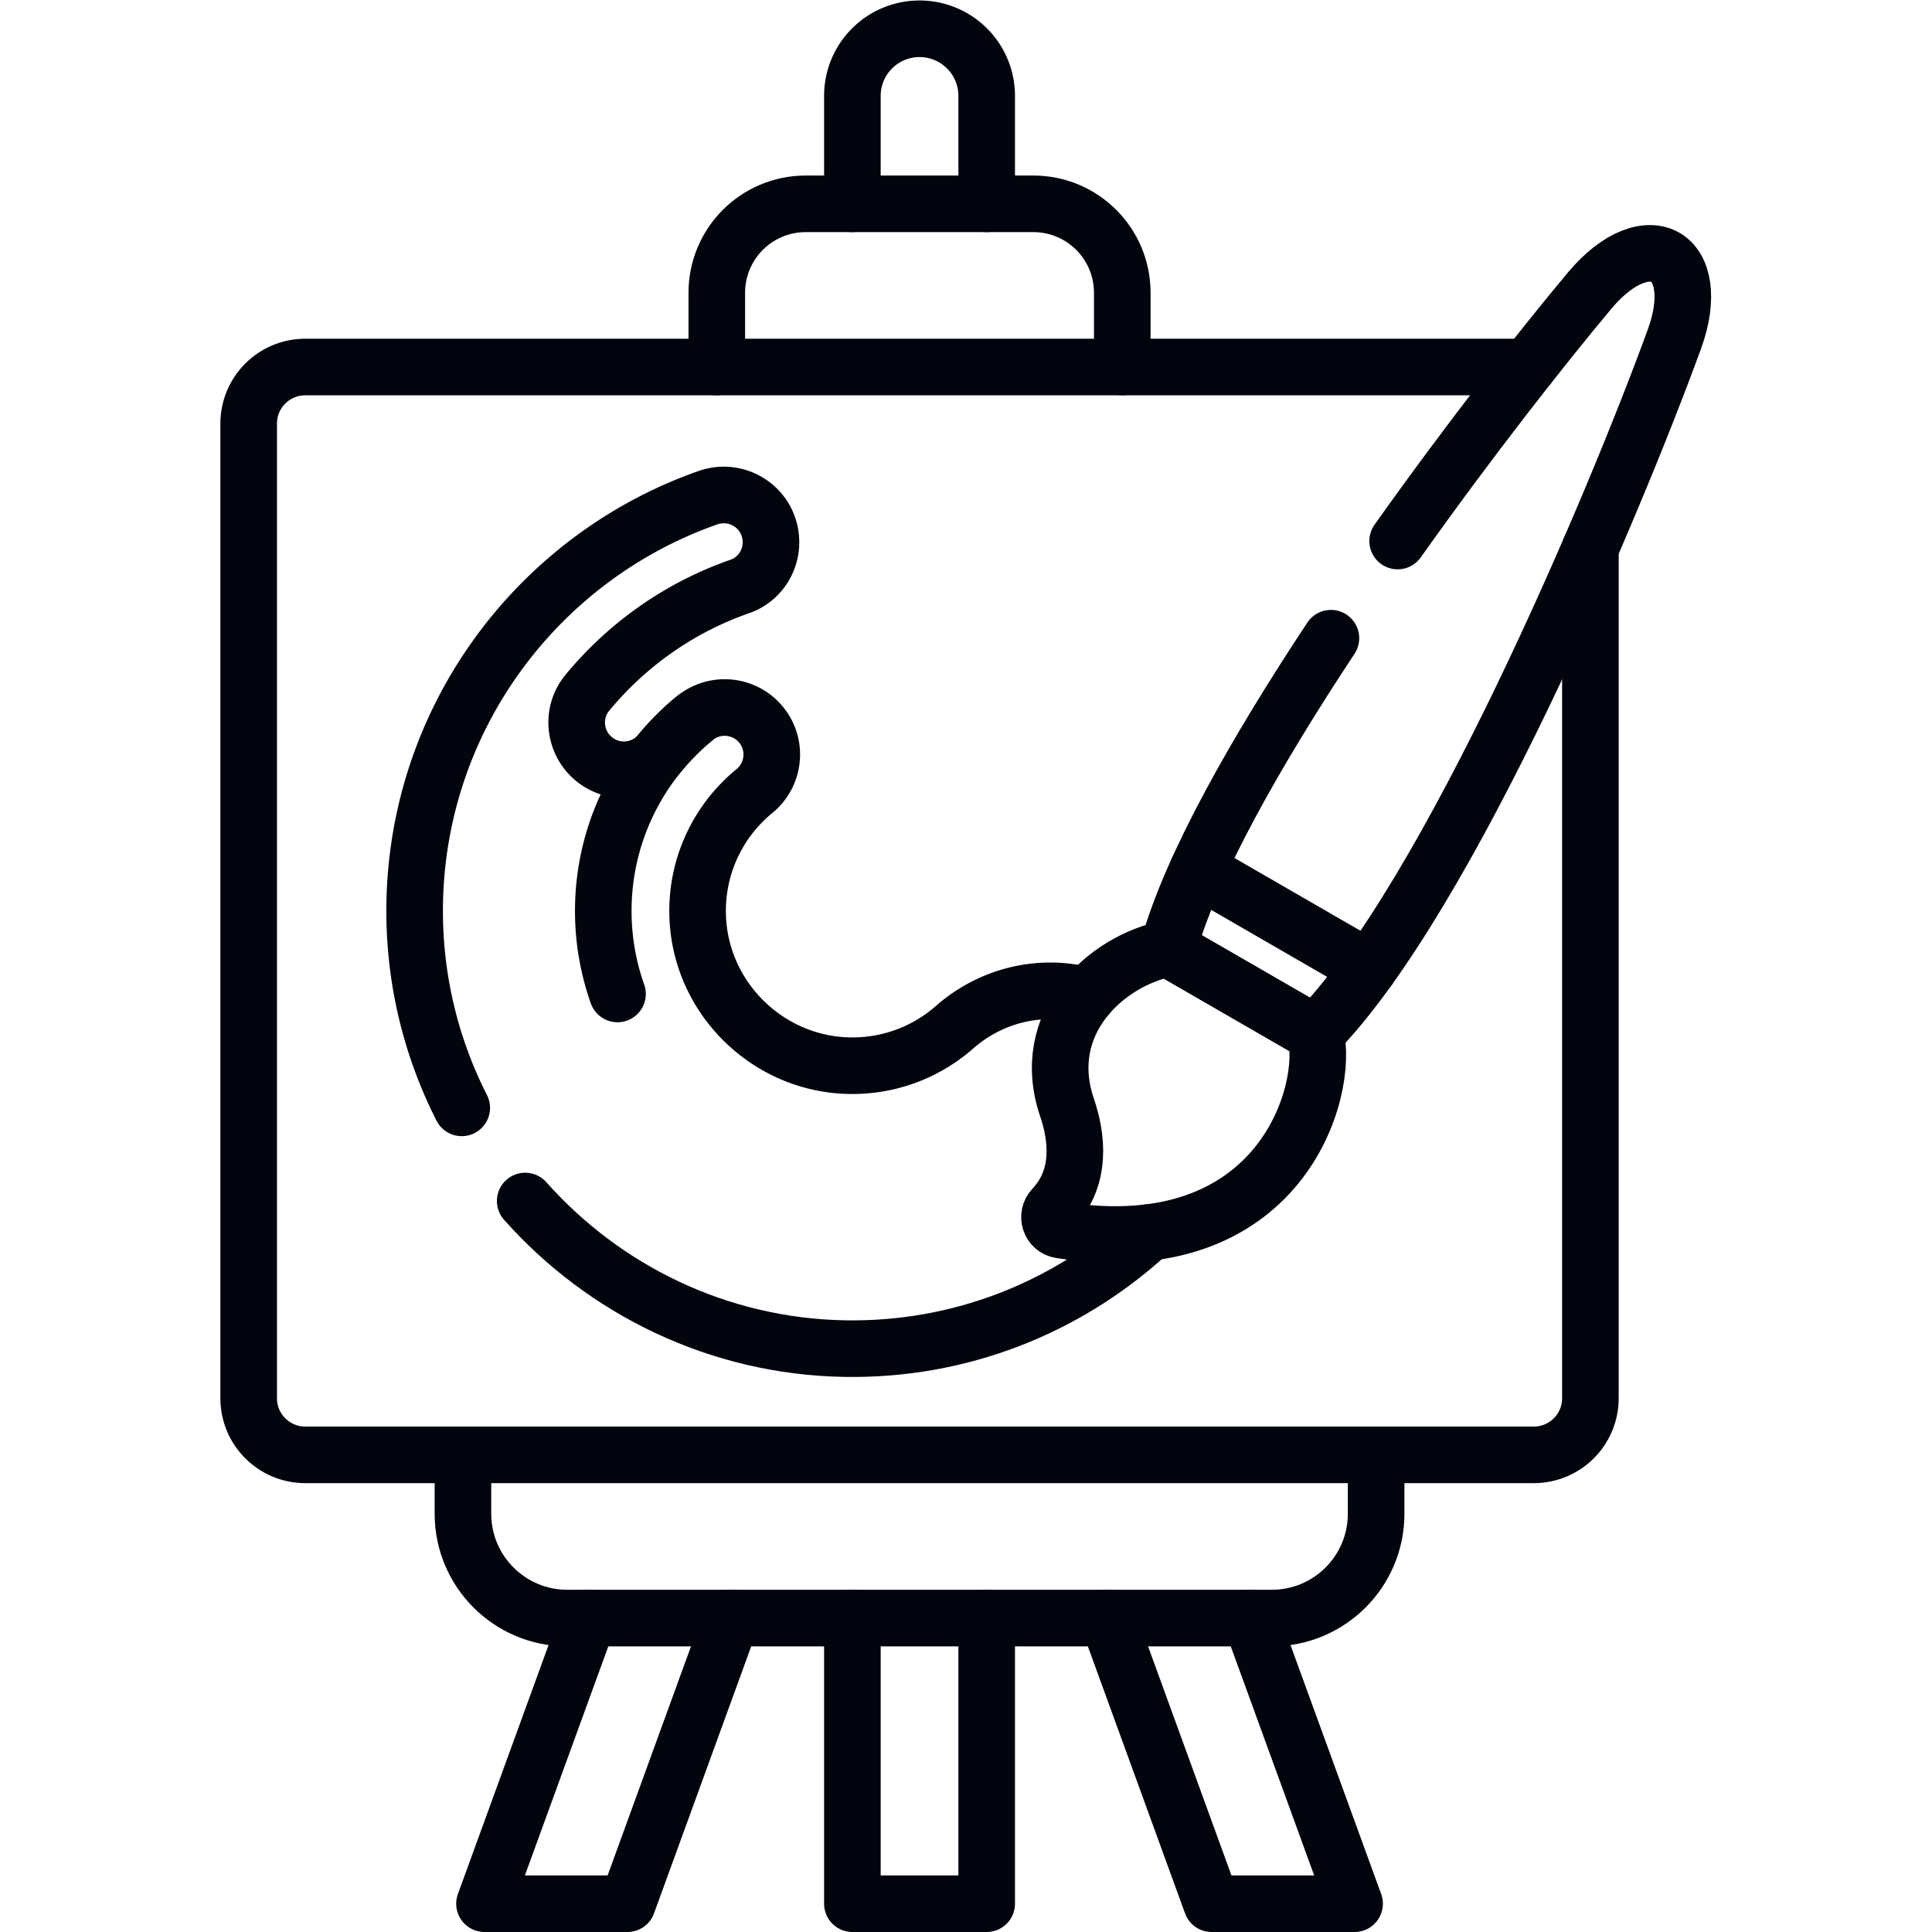
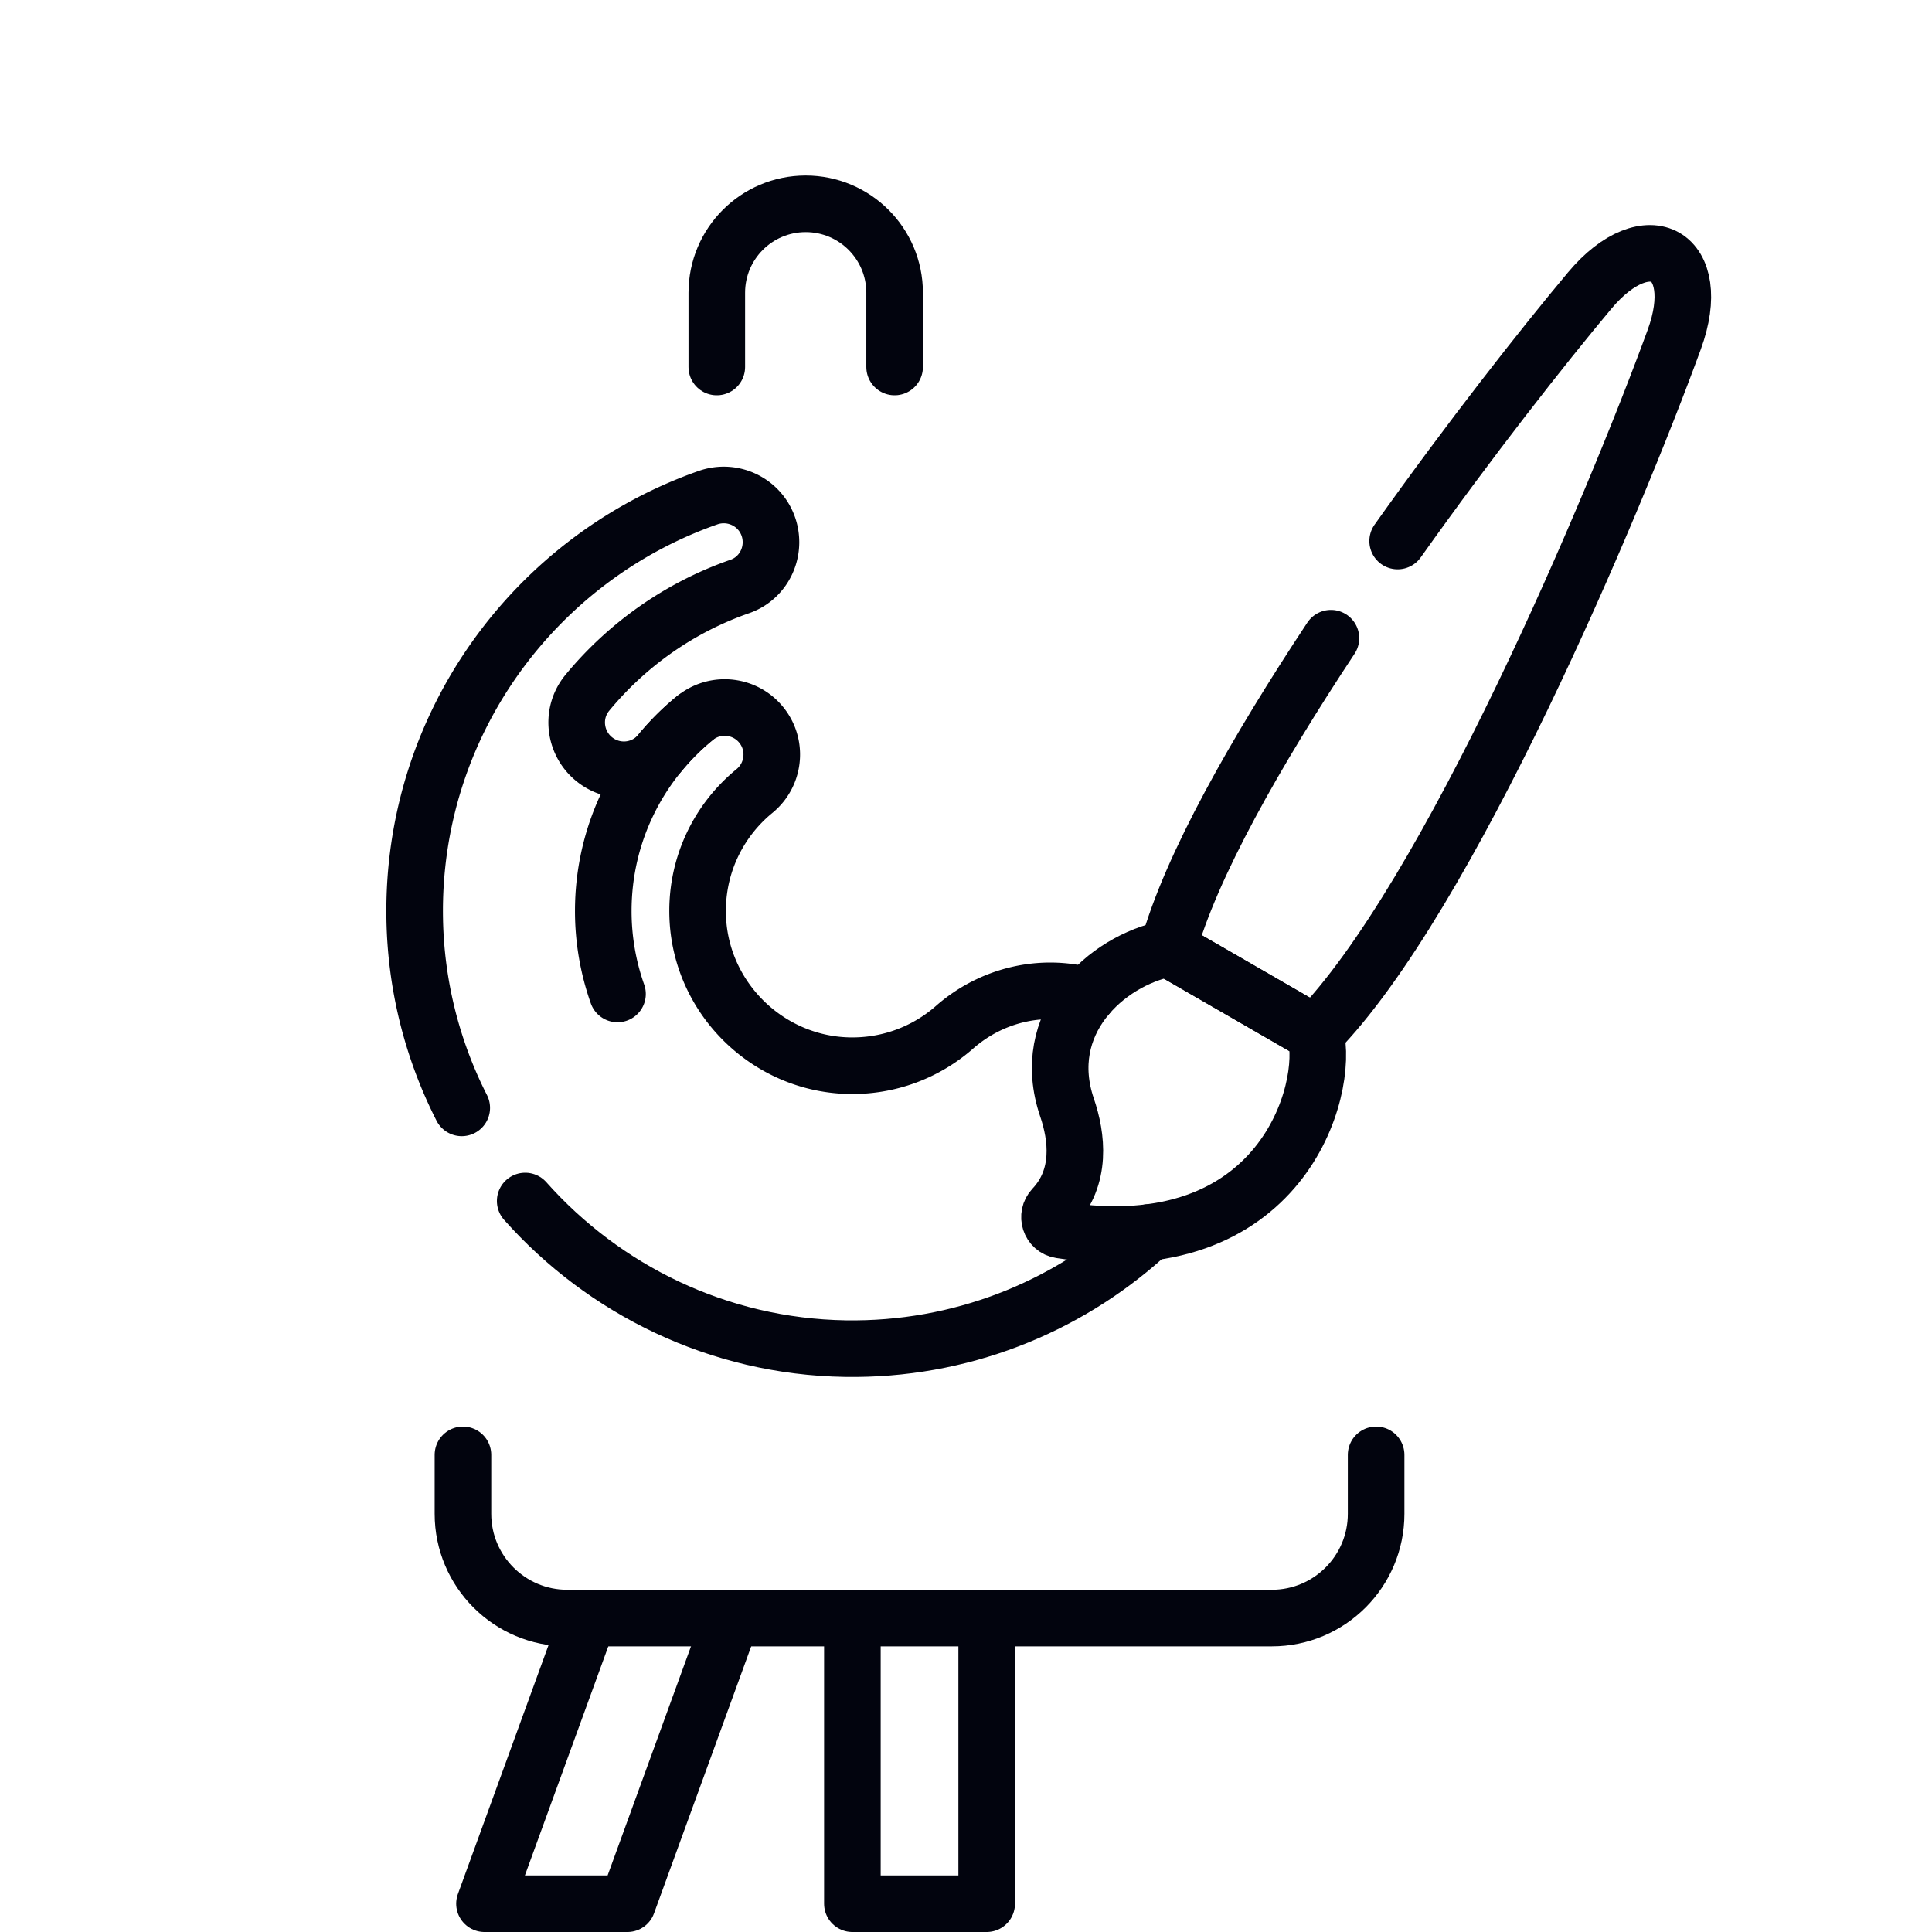
<svg xmlns="http://www.w3.org/2000/svg" version="1.1" width="512" height="512" x="0" y="0" viewBox="0 0 682.667 682.667" style="enable-background:new 0 0 512 512" xml:space="preserve" class="">
  <g>
    <defs>
      <clipPath id="a" clipPathUnits="userSpaceOnUse">
        <path d="M0 512h512V0H0Z" fill="#02040e" data-original="#000000" class="" />
      </clipPath>
    </defs>
    <g clip-path="url(#a)" transform="matrix(1.333 0 0 -1.333 0 682.667)">
      <path d="M0 0v-75.72h-35.6V0" style="stroke-width:15;stroke-linecap:round;stroke-linejoin:round;stroke-miterlimit:10;stroke-dasharray:none;stroke-opacity:1" transform="translate(261.547 83.22)" fill="none" stroke="#02040e" stroke-width="15" stroke-linecap="round" stroke-linejoin="round" stroke-miterlimit="10" stroke-dasharray="none" stroke-opacity="" data-original="#000000" class="" />
-       <path d="M0 0v28.601C0 38.431 7.97 46.4 17.8 46.4c4.91 0 9.36-1.99 12.59-5.21a17.74 17.74 0 0 0 5.21-12.589V0" style="stroke-width:15;stroke-linecap:round;stroke-linejoin:round;stroke-miterlimit:10;stroke-dasharray:none;stroke-opacity:1" transform="translate(225.947 458.1)" fill="none" stroke="#02040e" stroke-width="15" stroke-linecap="round" stroke-linejoin="round" stroke-miterlimit="10" stroke-dasharray="none" stroke-opacity="" data-original="#000000" class="" />
-       <path d="m0 0 27.57-75.72h-37.89L-37.88 0" style="stroke-width:15;stroke-linecap:round;stroke-linejoin:round;stroke-miterlimit:10;stroke-dasharray:none;stroke-opacity:1" transform="translate(331.497 83.22)" fill="none" stroke="#02040e" stroke-width="15" stroke-linecap="round" stroke-linejoin="round" stroke-miterlimit="10" stroke-dasharray="none" stroke-opacity="" data-original="#000000" class="" />
      <path d="m0 0-27.56-75.72h-37.89L-37.88 0" style="stroke-width:15;stroke-linecap:round;stroke-linejoin:round;stroke-miterlimit:10;stroke-dasharray:none;stroke-opacity:1" transform="translate(193.877 83.22)" fill="none" stroke="#02040e" stroke-width="15" stroke-linecap="round" stroke-linejoin="round" stroke-miterlimit="10" stroke-dasharray="none" stroke-opacity="" data-original="#000000" class="" />
-       <path d="M0 0v-225.39c0-8.29-6.72-15-15-15h-325.66c-8.28 0-15 6.71-15 15V32.97c0 8.29 6.72 15 15 15h324.07" style="stroke-width:15;stroke-linecap:round;stroke-linejoin:round;stroke-miterlimit:10;stroke-dasharray:none;stroke-opacity:1" transform="translate(421.577 366.87)" fill="none" stroke="#02040e" stroke-width="15" stroke-linecap="round" stroke-linejoin="round" stroke-miterlimit="10" stroke-dasharray="none" stroke-opacity="" data-original="#000000" class="" />
-       <path d="M0 0v19.687c0 13.016 10.552 23.568 23.568 23.568h60.346c13.017 0 23.568-10.552 23.568-23.568V0" style="stroke-width:15;stroke-linecap:round;stroke-linejoin:round;stroke-miterlimit:10;stroke-dasharray:none;stroke-opacity:1" transform="translate(190.006 414.843)" fill="none" stroke="#02040e" stroke-width="15" stroke-linecap="round" stroke-linejoin="round" stroke-miterlimit="10" stroke-dasharray="none" stroke-opacity="" data-original="#000000" class="" />
+       <path d="M0 0v19.687c0 13.016 10.552 23.568 23.568 23.568c13.017 0 23.568-10.552 23.568-23.568V0" style="stroke-width:15;stroke-linecap:round;stroke-linejoin:round;stroke-miterlimit:10;stroke-dasharray:none;stroke-opacity:1" transform="translate(190.006 414.843)" fill="none" stroke="#02040e" stroke-width="15" stroke-linecap="round" stroke-linejoin="round" stroke-miterlimit="10" stroke-dasharray="none" stroke-opacity="" data-original="#000000" class="" />
      <path d="M0 0v-15.62c0-15.261 12.38-27.641 27.65-27.641h186.76c15.27 0 27.65 12.38 27.65 27.641V0" style="stroke-width:15;stroke-linecap:round;stroke-linejoin:round;stroke-miterlimit:10;stroke-dasharray:none;stroke-opacity:1" transform="translate(122.717 126.48)" fill="none" stroke="#02040e" stroke-width="15" stroke-linecap="round" stroke-linejoin="round" stroke-miterlimit="10" stroke-dasharray="none" stroke-opacity="" data-original="#000000" class="" />
      <path d="M0 0c20.92-23.54 51.21-38.591 84.87-39.131 30.42-.479 58.24 10.811 79.21 29.601.43.38.85.769 1.25 1.179" style="stroke-width:15;stroke-linecap:round;stroke-linejoin:round;stroke-miterlimit:10;stroke-dasharray:none;stroke-opacity:1" transform="translate(139.217 193.77)" fill="none" stroke="#02040e" stroke-width="15" stroke-linecap="round" stroke-linejoin="round" stroke-miterlimit="10" stroke-dasharray="none" stroke-opacity="" data-original="#000000" class="" />
      <path d="M0 0a114.906 114.906 0 0 0-12.47 50.33c-.81 51.38 31.96 95.37 77.76 111.42 6.57 2.3 13.77-1.16 16.01-7.75.46-1.34.67-2.71.67-4.06 0-5.14-3.16-9.96-8.26-11.73-15.96-5.55-29.9-15.43-40.44-28.21-4.67-5.689-3.34-14.189 2.78-18.27a12.454 12.454 0 0 1 6.94-2.11c3.6 0 7.16 1.56 9.6 4.52a66.01 66.01 0 0 0 9.17 9.14c5.61 4.6 13.95 3.491 18.14-2.44 1.54-2.18 2.28-4.68 2.28-7.17 0-3.64-1.58-7.23-4.59-9.69-9.74-7.97-15.75-20.33-15.01-34.05 1.14-21.13 18.61-38.14 39.76-38.74 10.85-.31 20.78 3.59 28.29 10.18 9.82 8.63 23.09 11.67 35.22 8.32" style="stroke-width:15;stroke-linecap:round;stroke-linejoin:round;stroke-miterlimit:10;stroke-dasharray:none;stroke-opacity:1" transform="translate(122.397 218.46)" fill="none" stroke="#02040e" stroke-width="15" stroke-linecap="round" stroke-linejoin="round" stroke-miterlimit="10" stroke-dasharray="none" stroke-opacity="" data-original="#000000" class="" />
      <path d="M0 0a65.756 65.756 0 0 0-3.77 22.004c0 20.567 9.453 38.969 24.241 51.088" style="stroke-width:15;stroke-linecap:round;stroke-linejoin:round;stroke-miterlimit:10;stroke-dasharray:none;stroke-opacity:1" transform="translate(163.685 248.655)" fill="none" stroke="#02040e" stroke-width="15" stroke-linecap="round" stroke-linejoin="round" stroke-miterlimit="10" stroke-dasharray="none" stroke-opacity="" data-original="#000000" class="" />
-       <path d="m0 0-45.343 26.179" style="stroke-width:15;stroke-linecap:round;stroke-linejoin:round;stroke-miterlimit:10;stroke-dasharray:none;stroke-opacity:1" transform="translate(362.853 255.46)" fill="none" stroke="#02040e" stroke-width="15" stroke-linecap="round" stroke-linejoin="round" stroke-miterlimit="10" stroke-dasharray="none" stroke-opacity="" data-original="#000000" class="" />
      <path d="M0 0c-19.869-30.035-37.134-60.413-43.157-82.237L-4.13-104.77C31.111-68.997 75.144 35.714 91.015 79.19c4.102 11.238 2.235 19.118-2.379 21.782-4.614 2.664-12.372.341-20.053-8.831C56.14 77.282 36.866 52.777 17.684 25.757" style="stroke-width:15;stroke-linecap:round;stroke-linejoin:round;stroke-miterlimit:10;stroke-dasharray:none;stroke-opacity:1" transform="translate(352.8 342.958)" fill="none" stroke="#02040e" stroke-width="15" stroke-linecap="round" stroke-linejoin="round" stroke-miterlimit="10" stroke-dasharray="none" stroke-opacity="" data-original="#000000" class="" />
      <path d="m0 0-39.027 22.532c-16.64-3.325-34.421-19.825-26.797-42.177 2.627-7.704 4.011-18.458-3.671-26.603-1.935-2.051-.859-5.433 1.926-5.868C-8.894-61.3 3.937-14.691 0 0Z" style="stroke-width:15;stroke-linecap:round;stroke-linejoin:round;stroke-miterlimit:10;stroke-dasharray:none;stroke-opacity:1" transform="translate(348.67 238.189)" fill="none" stroke="#02040e" stroke-width="15" stroke-linecap="round" stroke-linejoin="round" stroke-miterlimit="10" stroke-dasharray="none" stroke-opacity="" data-original="#000000" class="" />
    </g>
  </g>
</svg>